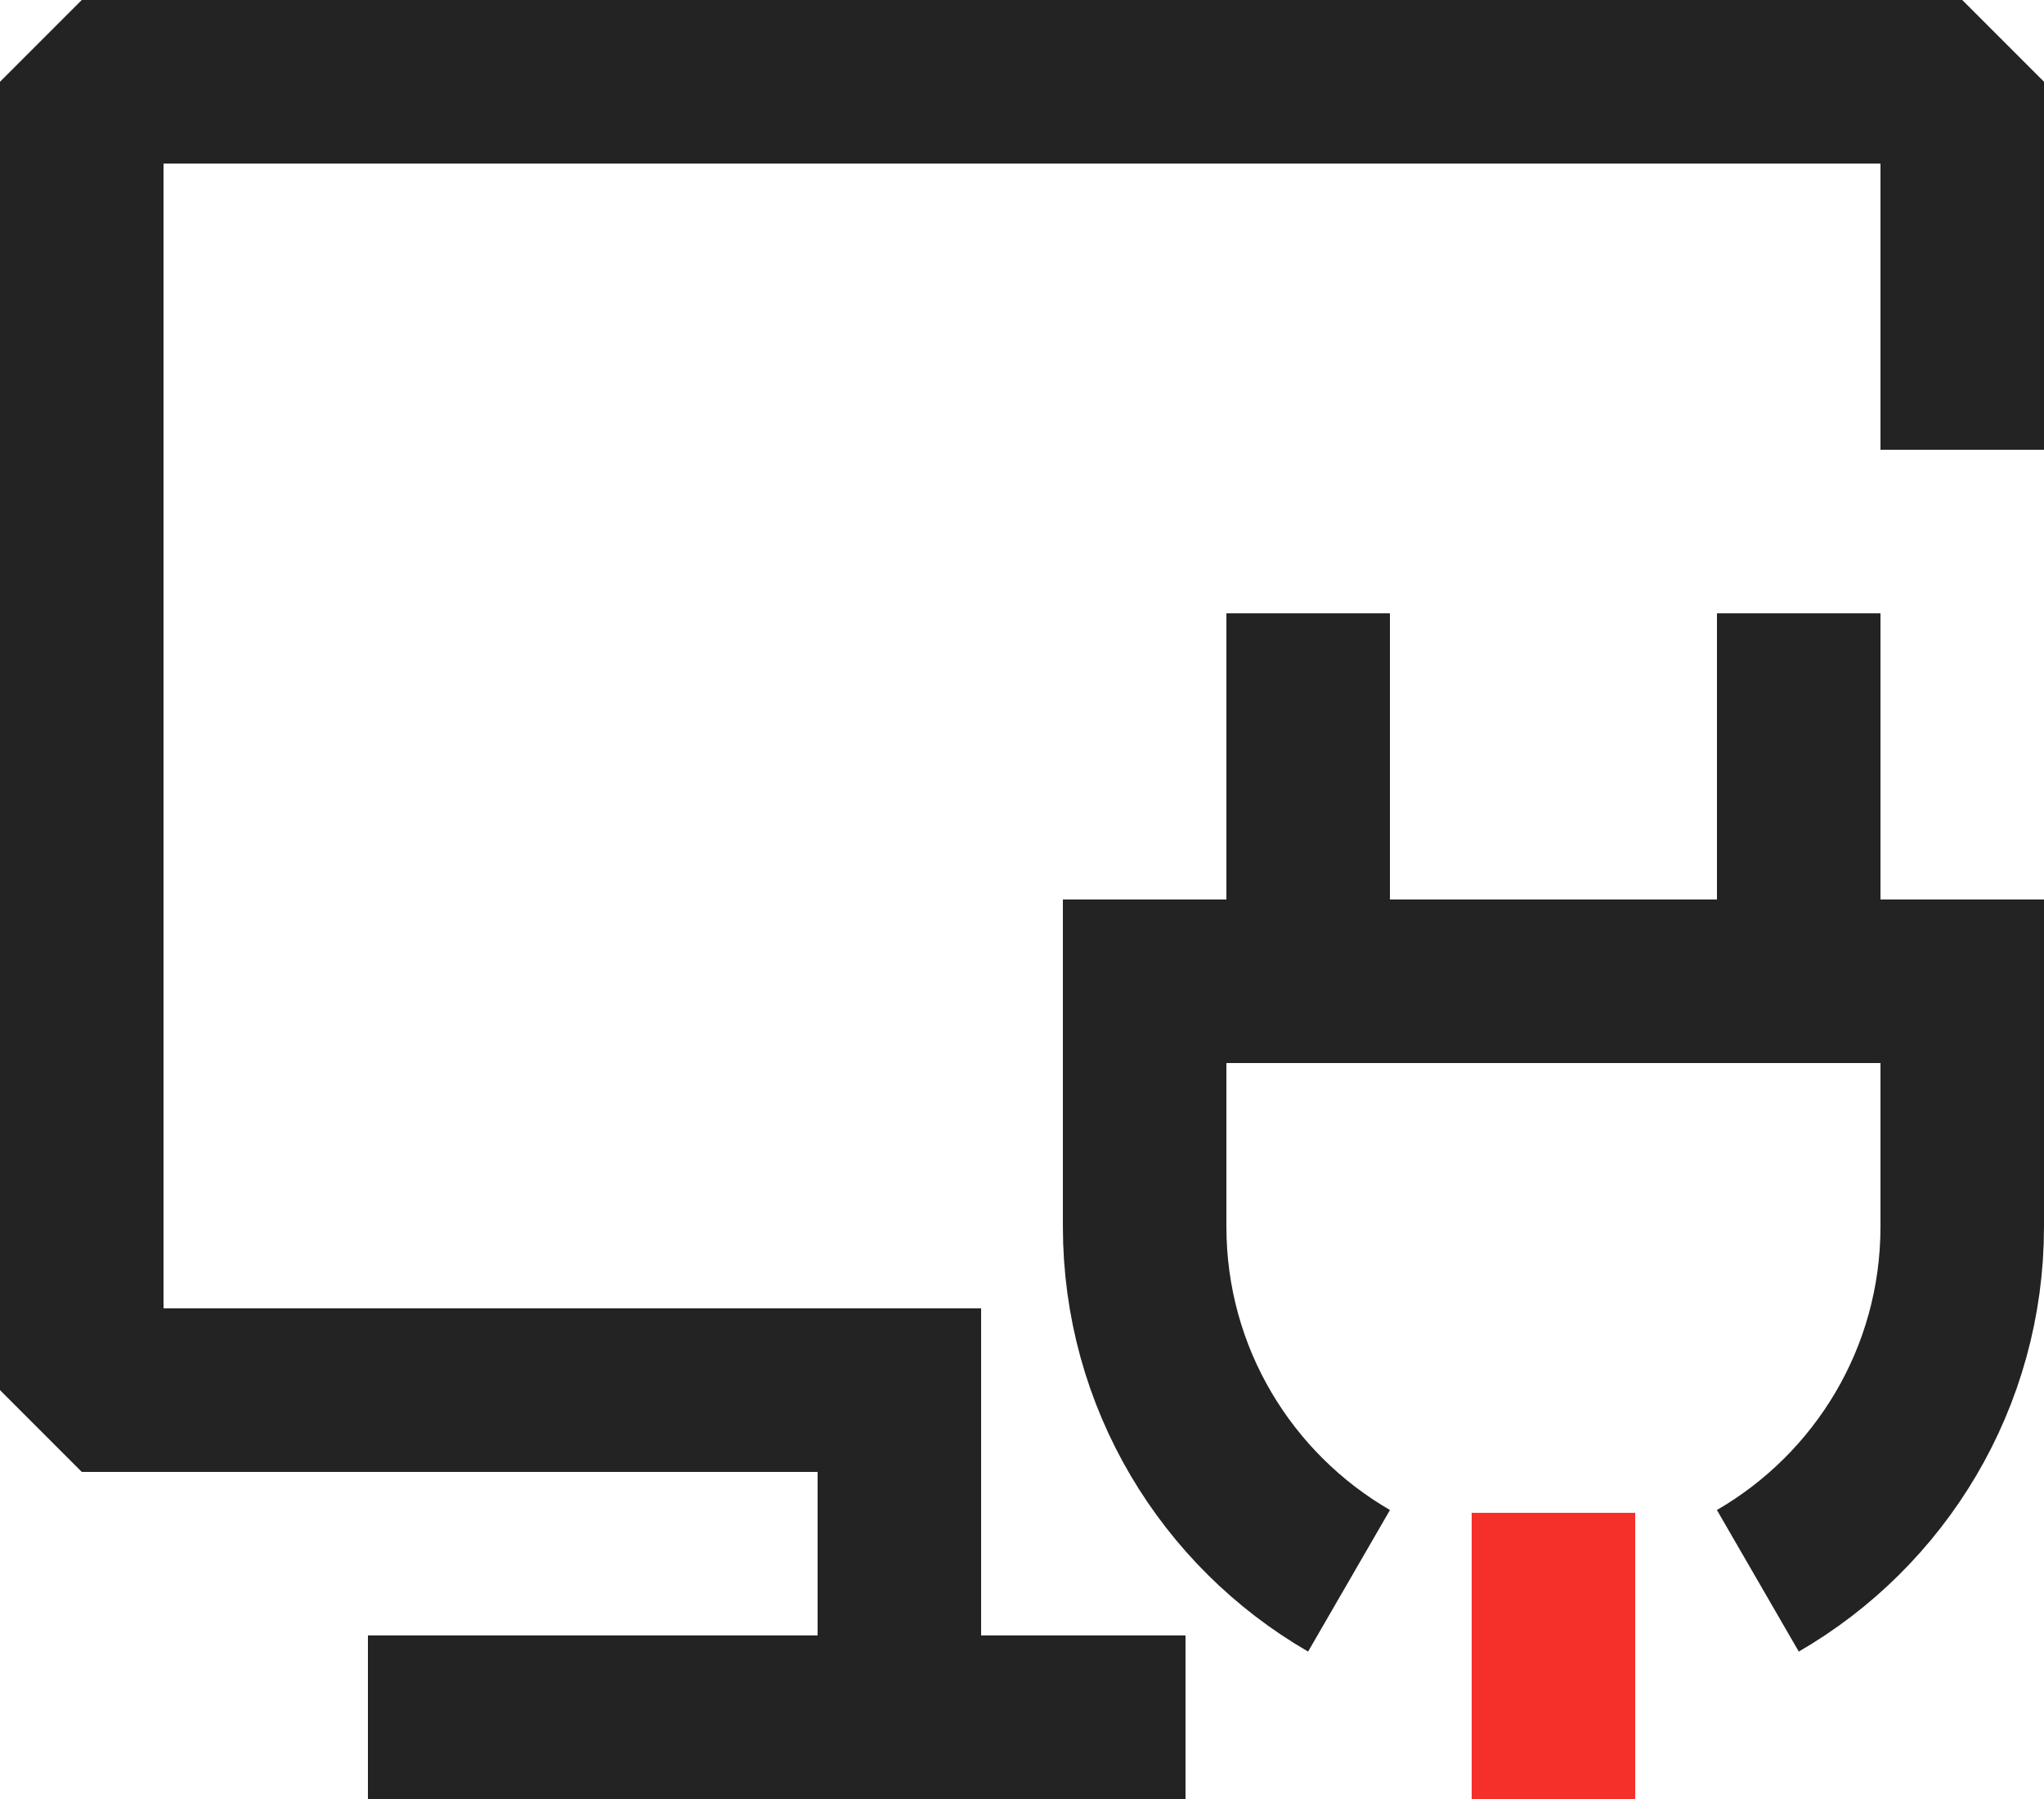
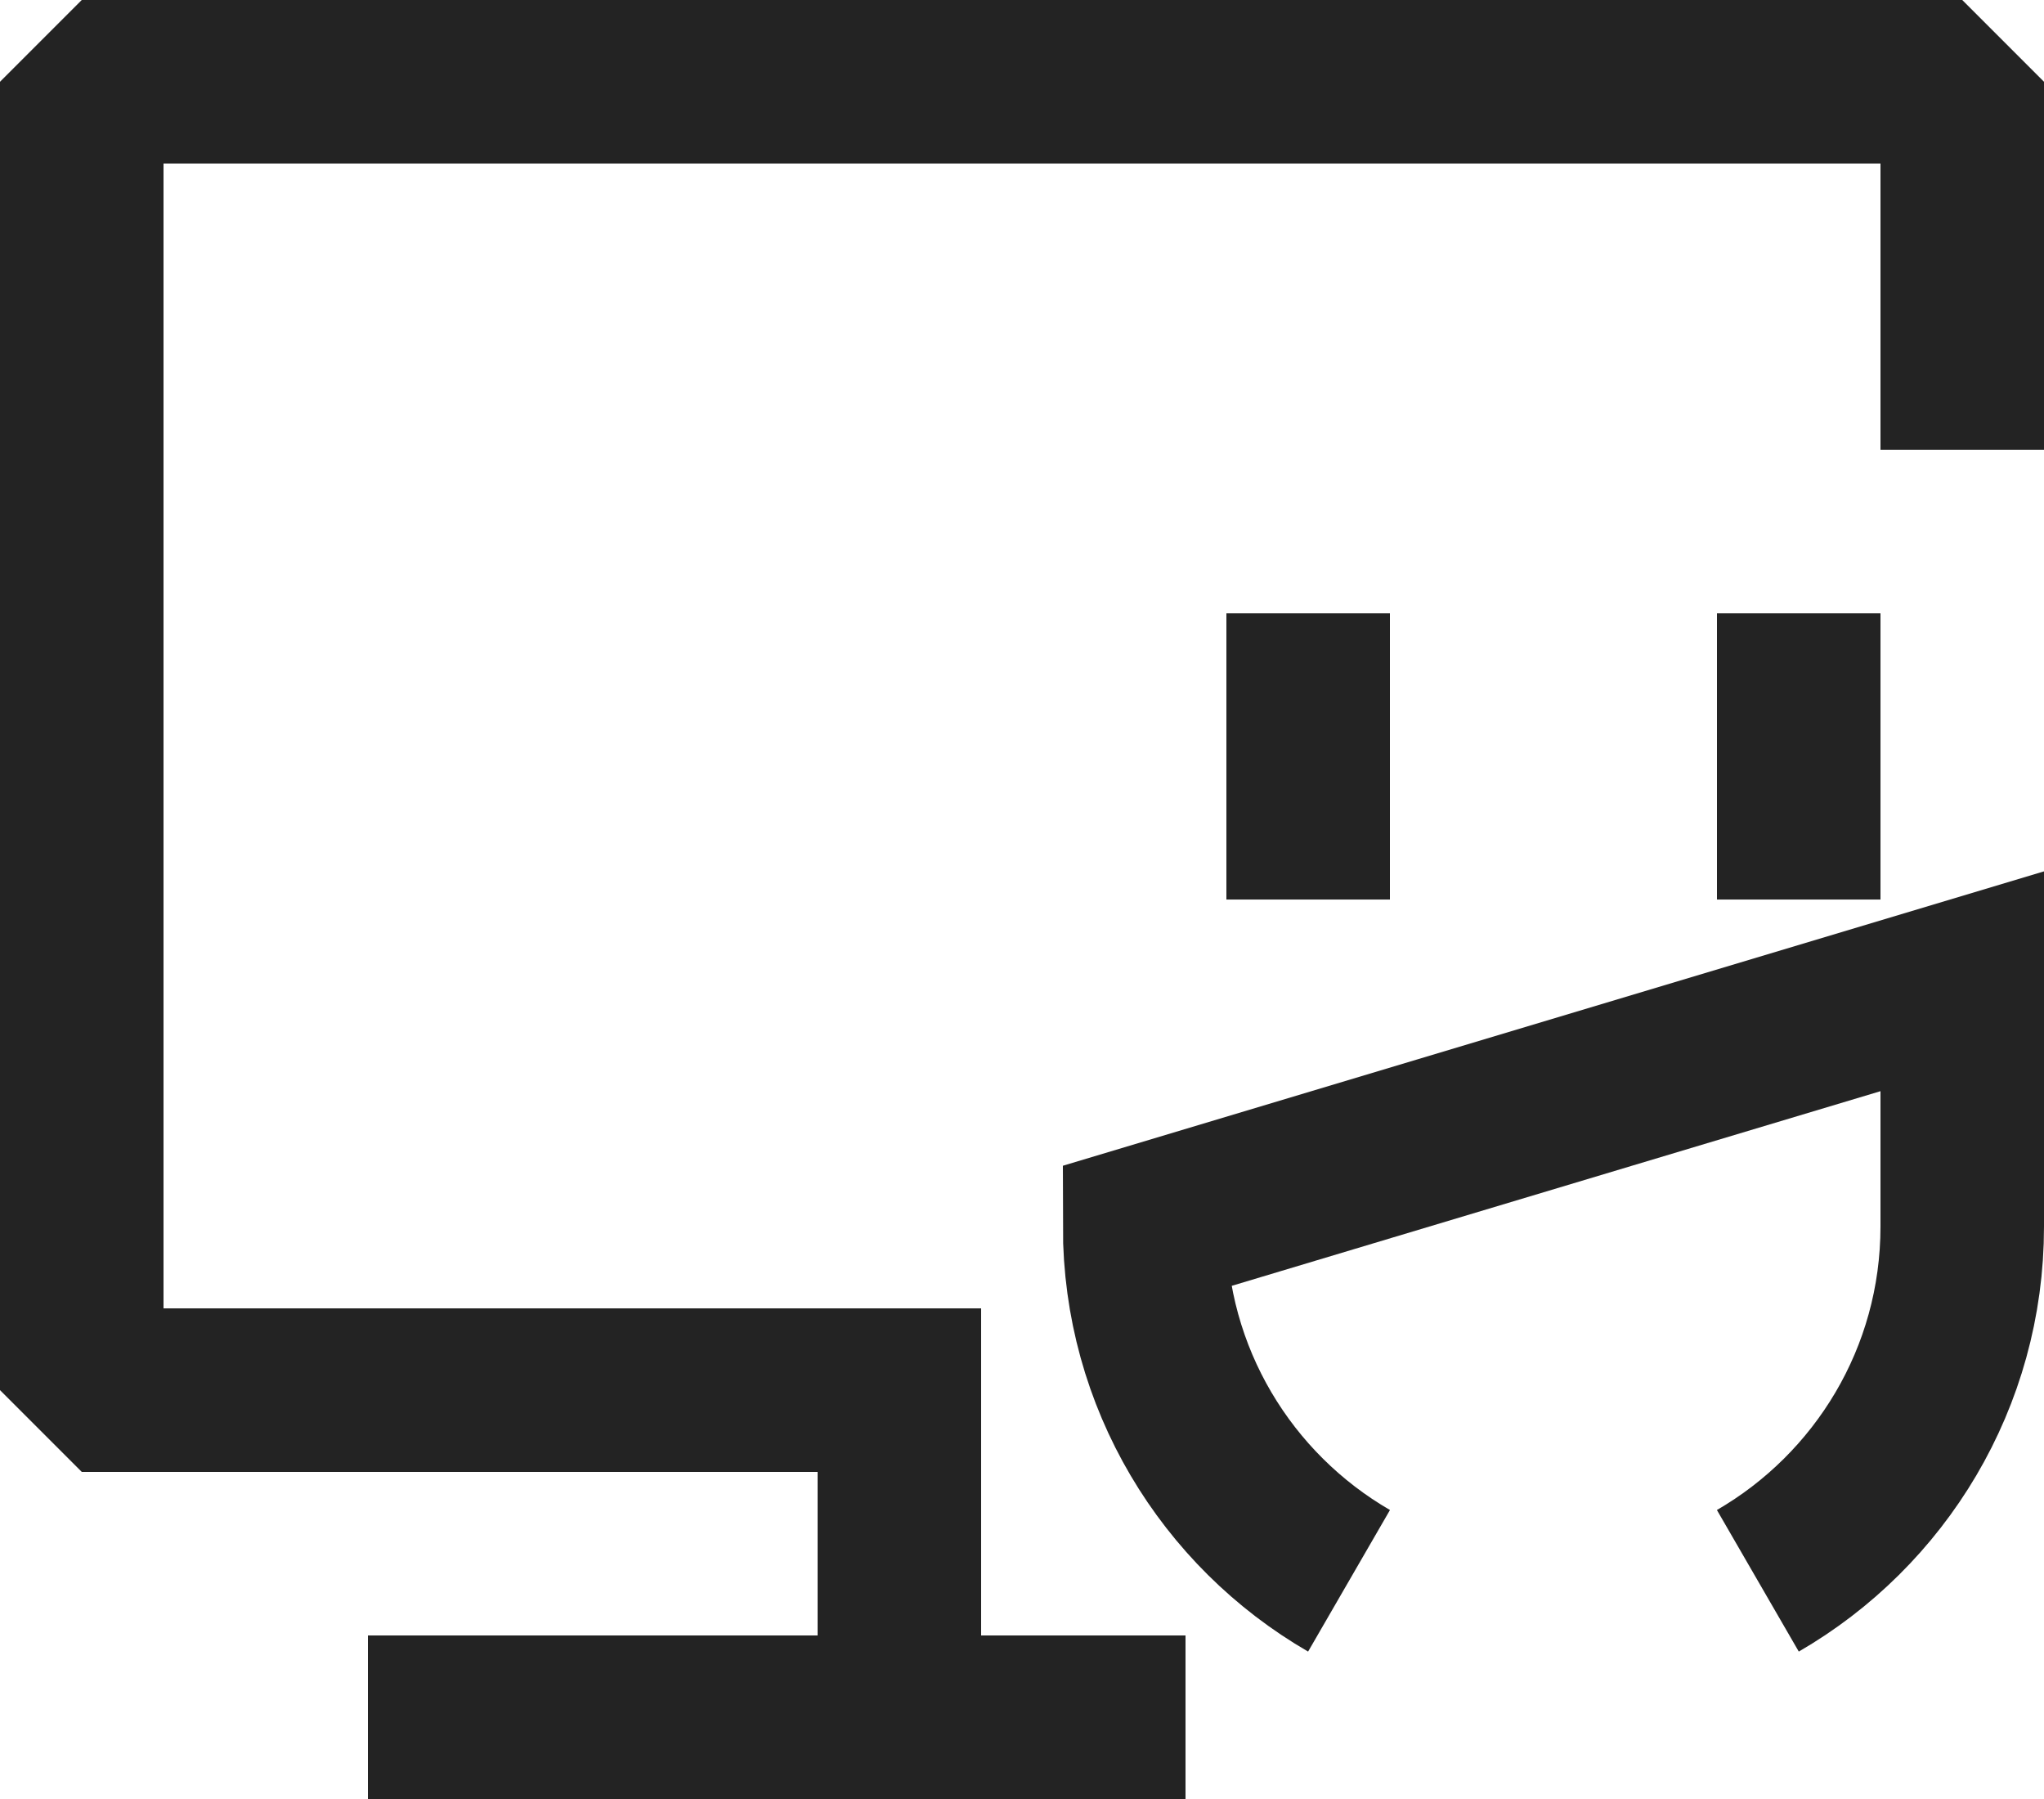
<svg xmlns="http://www.w3.org/2000/svg" width="50" height="44" viewBox="0 0 50 44" fill="none">
  <path d="M48 11V2H2V34H24" stroke="#232323" stroke-width="4" stroke-linejoin="bevel" />
  <path d="M22 34V42" stroke="#232323" stroke-width="4" stroke-linejoin="bevel" />
  <path d="M9 40H29V44H9V40Z" fill="#232323" />
-   <path d="M36 37.001L40 37.001L40 44.001L36 44.001L36 37.001Z" fill="#F5302A" />
  <rect x="30" y="15.001" width="4" height="7" fill="#232323" />
  <rect x="42" y="15.001" width="4" height="7" fill="#232323" />
-   <path d="M33 38.663C30.011 36.934 28 33.702 28 30L28 24L48 24L48 30C48 33.702 45.989 36.934 43 38.663" stroke="#232323" stroke-width="4" />
+   <path d="M33 38.663C30.011 36.934 28 33.702 28 30L48 24L48 30C48 33.702 45.989 36.934 43 38.663" stroke="#232323" stroke-width="4" />
</svg>